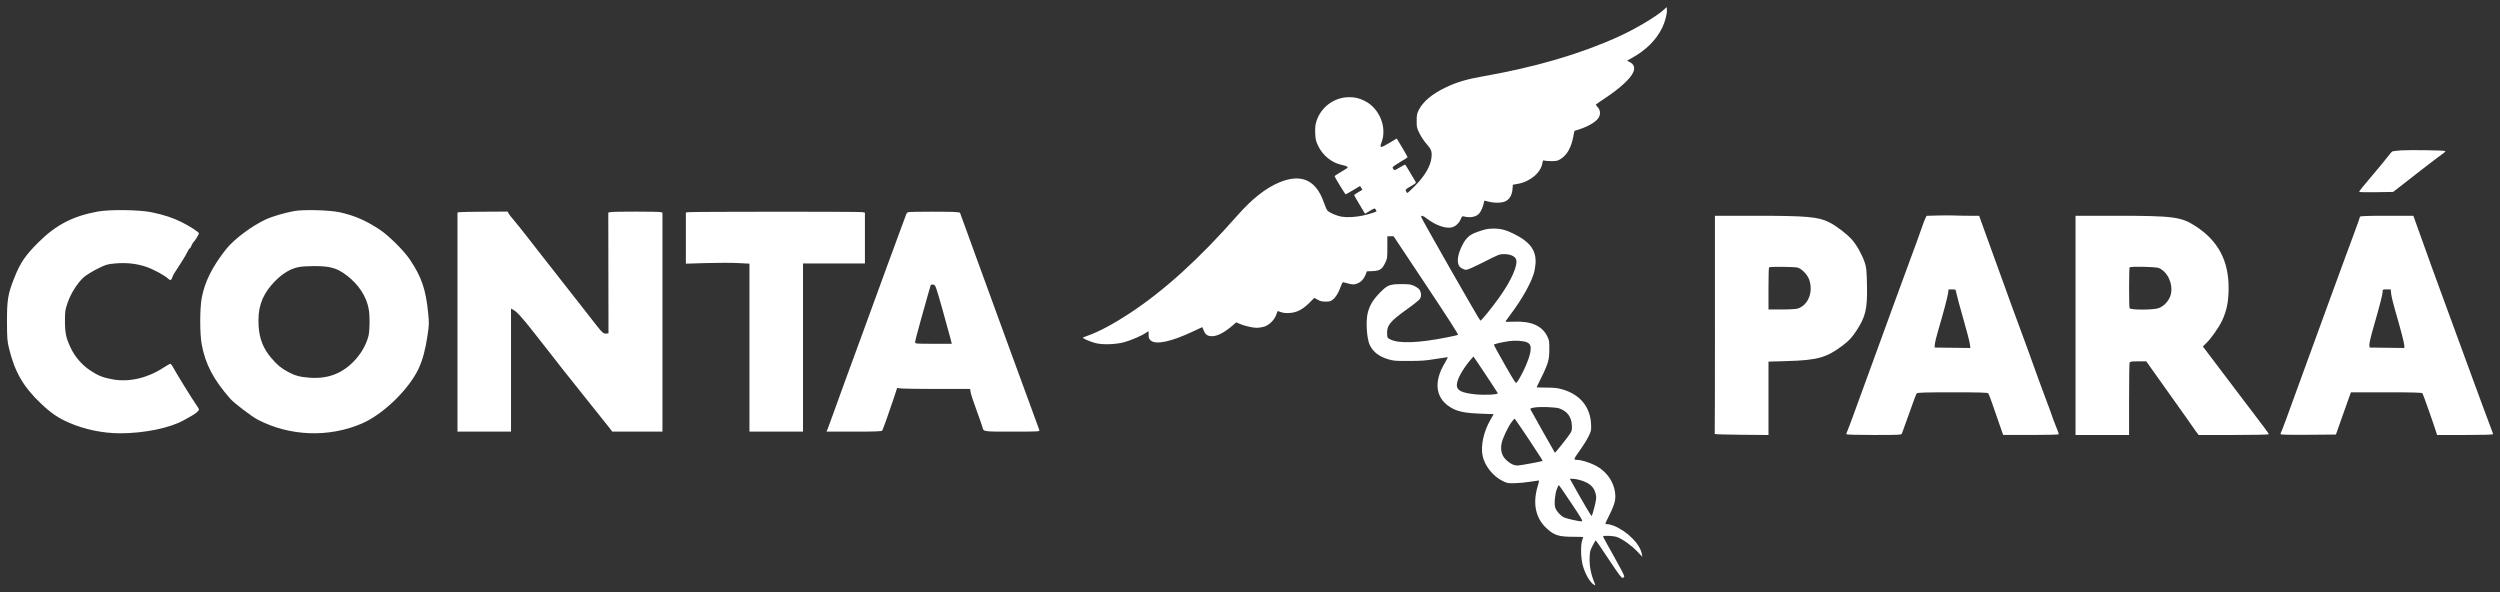
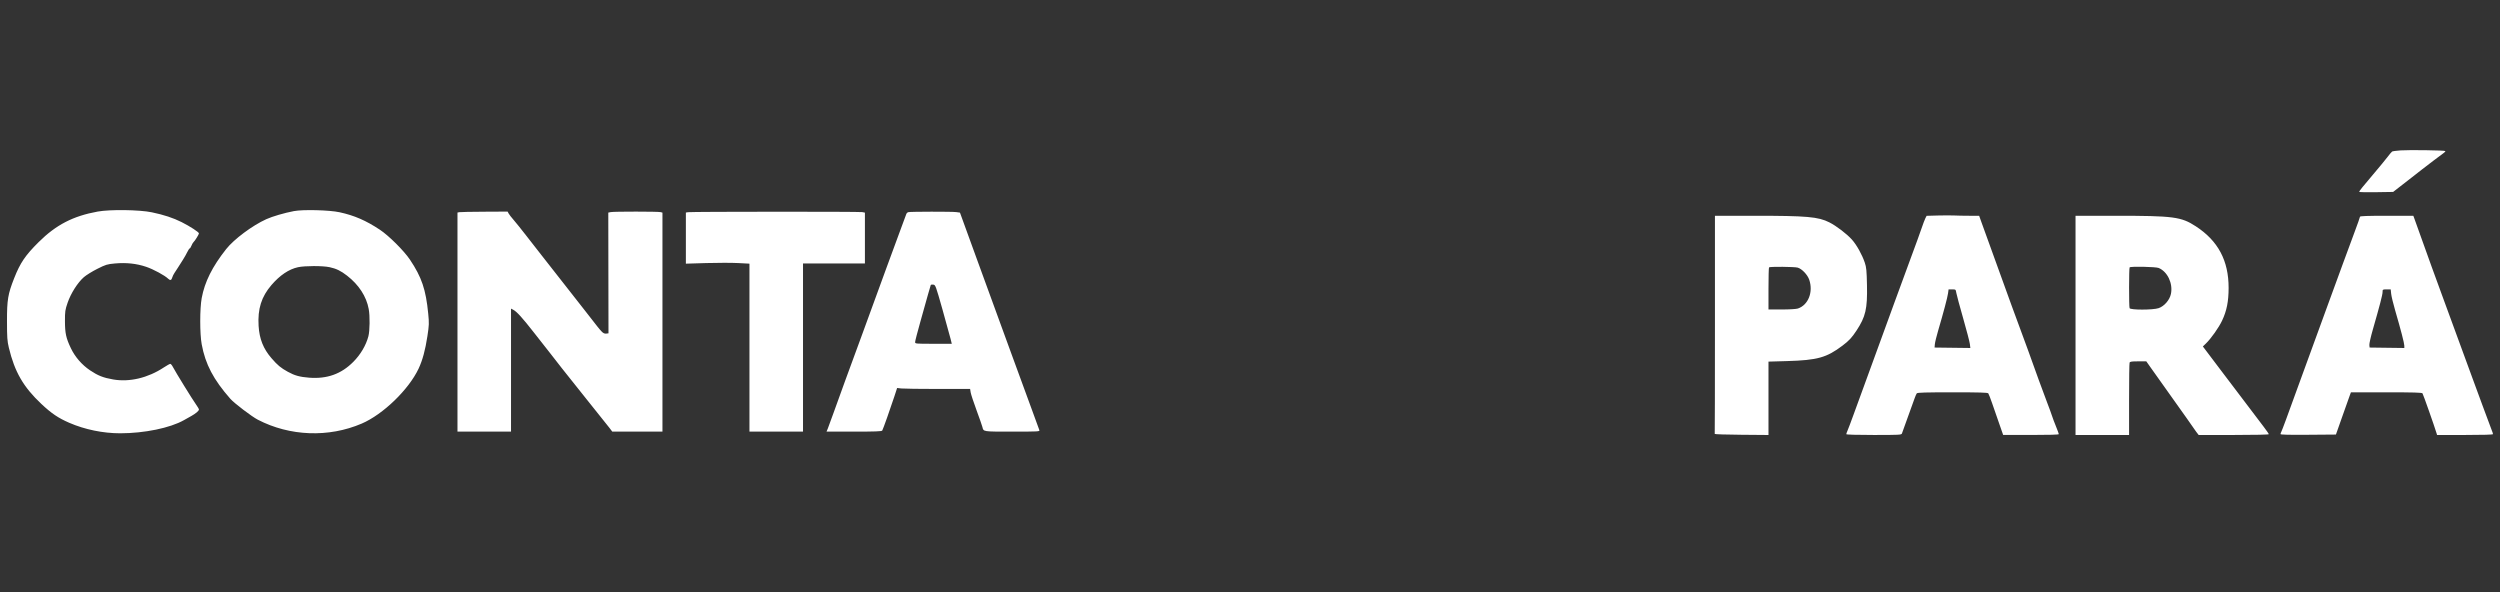
<svg xmlns="http://www.w3.org/2000/svg" width="211" height="50" viewBox="0 0 211 50" fill="none">
  <rect x="0" y="0" width="211" height="50" fill="#333333" stroke="none" />
  <g id="Conta ParÃ¡ logo">
    <path id="Conta ParÃ¡ Letter" fill-rule="evenodd" clip-rule="evenodd" d="M202.608 12.693C202.258 12.718 201.937 12.762 201.894 12.79C201.851 12.818 201.677 13.024 201.506 13.249C201.336 13.473 200.846 14.07 200.416 14.575C199.438 15.726 199.112 16.129 199.112 16.193C199.112 16.22 199.758 16.233 200.547 16.221L201.981 16.199L202.526 15.775C202.825 15.542 203.274 15.193 203.524 14.999C203.774 14.804 204.162 14.501 204.387 14.324C204.782 14.013 205.99 13.098 206.279 12.89C206.357 12.834 206.403 12.77 206.382 12.748C206.321 12.685 203.32 12.642 202.608 12.693ZM8.247 17.856C6.167 18.233 4.73 18.976 3.262 20.434C2.136 21.551 1.705 22.186 1.197 23.477C0.668 24.819 0.587 25.307 0.59 27.109C0.592 28.488 0.612 28.782 0.745 29.337C1.235 31.388 1.974 32.665 3.495 34.096C4.347 34.896 4.916 35.281 5.845 35.684C7.159 36.254 8.696 36.57 10.154 36.57C12.184 36.569 14.357 36.121 15.521 35.463C15.695 35.364 15.981 35.204 16.156 35.106C16.528 34.898 16.791 34.672 16.791 34.56C16.791 34.517 16.678 34.324 16.54 34.131C16.252 33.732 14.798 31.373 14.594 30.975C14.52 30.829 14.419 30.71 14.371 30.71C14.323 30.71 14.077 30.846 13.825 31.013C12.488 31.897 10.927 32.267 9.548 32.026C8.711 31.88 8.262 31.702 7.597 31.254C6.907 30.788 6.336 30.129 5.983 29.391C5.574 28.538 5.485 28.128 5.482 27.101C5.481 26.279 5.498 26.159 5.708 25.547C5.979 24.758 6.555 23.852 7.076 23.395C7.274 23.222 7.785 22.905 8.212 22.691C8.933 22.33 9.04 22.297 9.695 22.237C10.649 22.15 11.515 22.242 12.33 22.517C12.95 22.726 13.912 23.247 14.199 23.529C14.363 23.691 14.475 23.655 14.537 23.423C14.564 23.323 14.648 23.151 14.724 23.039C14.8 22.928 14.943 22.709 15.04 22.554C15.137 22.399 15.316 22.116 15.438 21.927C15.559 21.737 15.726 21.443 15.808 21.273C15.89 21.104 15.982 20.965 16.012 20.965C16.043 20.965 16.109 20.862 16.158 20.736C16.208 20.61 16.286 20.475 16.332 20.436C16.445 20.34 16.791 19.784 16.791 19.698C16.791 19.594 16.04 19.105 15.335 18.75C14.617 18.389 13.824 18.128 12.806 17.917C11.756 17.7 9.289 17.667 8.247 17.856ZM24.806 17.817C24.001 17.97 22.993 18.265 22.478 18.498C21.298 19.033 19.753 20.185 19.089 21.023C17.917 22.505 17.275 23.791 17.023 25.16C16.859 26.045 16.859 28.172 17.023 29.057C17.332 30.739 18.016 32.04 19.439 33.657C19.773 34.036 21.242 35.154 21.76 35.423C24.46 36.825 27.744 36.947 30.534 35.749C32.328 34.978 34.497 32.882 35.328 31.116C35.662 30.406 35.893 29.555 36.074 28.367C36.216 27.436 36.221 27.285 36.142 26.473C35.943 24.434 35.592 23.397 34.599 21.914C34.096 21.164 32.816 19.89 32.063 19.39C30.887 18.611 29.912 18.187 28.664 17.915C27.8 17.727 25.577 17.67 24.806 17.817ZM38.77 17.908L38.611 17.939V27.184V36.429H40.87H43.13V31.238V26.046L43.324 26.148C43.618 26.303 44.088 26.82 45.031 28.026C45.501 28.628 46.147 29.451 46.467 29.854C46.787 30.257 47.224 30.817 47.437 31.098C47.651 31.38 48.588 32.556 49.52 33.713C50.452 34.87 51.319 35.954 51.445 36.123L51.675 36.429H53.793H55.911V27.188V17.945L55.752 17.903C55.545 17.848 51.827 17.846 51.551 17.901L51.34 17.943L51.348 23.038L51.356 28.133L51.161 28.155C51.02 28.171 50.913 28.121 50.773 27.973C50.575 27.764 50.489 27.655 49.296 26.12C48.657 25.298 47.06 23.261 45.697 21.53C45.376 21.122 44.793 20.376 44.402 19.871C44.011 19.366 43.538 18.778 43.352 18.564C43.165 18.351 42.974 18.105 42.927 18.017L42.843 17.858L40.886 17.868C39.809 17.873 38.857 17.891 38.77 17.908ZM58.082 17.909L57.888 17.938V20.096V22.254L59.609 22.202C60.556 22.174 61.764 22.174 62.293 22.202L63.254 22.253V29.341V36.429H65.514H67.774V29.333V22.236H70.386H72.999V20.091V17.947L72.778 17.902C72.538 17.855 58.4 17.861 58.082 17.909ZM76.659 17.906C76.594 17.923 76.52 17.991 76.495 18.057C76.469 18.122 76.214 18.812 75.929 19.588C75.643 20.365 75.134 21.747 74.798 22.66C74.462 23.573 73.986 24.875 73.741 25.555C73.496 26.235 73.066 27.41 72.787 28.168C71.772 30.921 70.72 33.805 70.352 34.845C70.145 35.429 69.927 36.025 69.867 36.169L69.758 36.429H72.08C73.857 36.429 74.416 36.409 74.46 36.341C74.526 36.24 75.16 34.457 75.491 33.44L75.717 32.746L76.07 32.787C76.265 32.809 77.651 32.827 79.151 32.828L81.878 32.828L81.924 33.119C81.95 33.279 82.172 33.955 82.418 34.62C82.663 35.285 82.887 35.924 82.915 36.041C83.013 36.442 82.93 36.429 85.443 36.429C87.633 36.429 87.769 36.422 87.722 36.306C87.695 36.238 87.419 35.483 87.11 34.629C86.801 33.774 86.393 32.662 86.204 32.157C86.016 31.652 85.655 30.667 85.402 29.968C85.15 29.269 84.686 27.998 84.371 27.144C84.057 26.29 83.174 23.87 82.41 21.767L81.02 17.944L80.707 17.901C80.356 17.853 76.843 17.857 76.659 17.906ZM163.542 18.189L162.607 18.215L162.505 18.413C162.449 18.521 162.302 18.91 162.178 19.276C162.055 19.642 161.652 20.752 161.283 21.742C160.915 22.732 160.285 24.448 159.883 25.555C159.481 26.662 158.989 28.012 158.789 28.556C157.852 31.107 157.557 31.914 156.432 35.017C156.214 35.619 155.989 36.216 155.931 36.343C155.874 36.471 155.827 36.606 155.827 36.644C155.827 36.686 156.703 36.712 158.15 36.712C160.296 36.712 160.476 36.703 160.522 36.588C160.574 36.459 161.403 34.158 161.597 33.605C161.658 33.43 161.739 33.248 161.777 33.199C161.831 33.131 162.52 33.111 164.795 33.111C167.07 33.111 167.759 33.131 167.811 33.199C167.849 33.248 167.994 33.621 168.134 34.029C168.274 34.436 168.541 35.207 168.728 35.74L169.067 36.711L171.415 36.711C172.915 36.712 173.763 36.687 173.763 36.642C173.763 36.604 173.655 36.31 173.524 35.989C173.393 35.668 173.246 35.278 173.198 35.123C173.151 34.968 172.959 34.443 172.772 33.958C172.585 33.472 172.272 32.63 172.077 32.087C171.318 29.969 170.919 28.869 170.551 27.885C170.341 27.322 169.99 26.369 169.771 25.767C168.9 23.369 167.394 19.206 167.222 18.723L167.04 18.211L166.218 18.211C165.765 18.211 165.188 18.2 164.936 18.187C164.684 18.174 164.056 18.175 163.542 18.189ZM144.741 27.391C144.741 32.44 144.733 36.594 144.723 36.624C144.714 36.653 145.73 36.685 146.983 36.695L149.26 36.714V33.617V30.52L150.831 30.475C153.386 30.402 154.167 30.184 155.509 29.169C156.055 28.757 156.293 28.501 156.684 27.908C157.46 26.73 157.614 26.067 157.573 24.072C157.547 22.828 157.521 22.562 157.391 22.176C157.155 21.48 156.708 20.679 156.303 20.223C155.874 19.743 154.989 19.066 154.398 18.768C153.459 18.294 152.518 18.211 148.049 18.211H144.741V27.391ZM175.175 27.462V36.712H177.434H179.694V33.717C179.694 32.069 179.713 30.671 179.737 30.61C179.772 30.518 179.905 30.498 180.463 30.498H181.147L181.484 30.975C182.88 32.952 184.276 34.915 184.559 35.3C184.744 35.552 184.955 35.854 185.028 35.97C185.1 36.087 185.251 36.301 185.363 36.447L185.567 36.712H188.526C190.275 36.712 191.486 36.685 191.486 36.647C191.486 36.611 191.295 36.333 191.062 36.029C190.518 35.32 189.199 33.579 187.37 31.158L185.922 29.241L186.168 29.004C186.608 28.582 187.266 27.652 187.546 27.057C187.937 26.227 188.093 25.442 188.095 24.305C188.099 21.998 187.21 20.328 185.324 19.099C184.09 18.295 183.453 18.211 178.525 18.211H175.175V27.462ZM199.183 18.29C199.183 18.333 198.979 18.913 198.729 19.578C198.48 20.244 198.032 21.456 197.734 22.272C197.437 23.087 196.844 24.708 196.417 25.873C195.54 28.267 194.376 31.458 193.919 32.722C193.05 35.128 192.621 36.288 192.552 36.417C192.509 36.497 192.475 36.596 192.475 36.638C192.475 36.691 193.175 36.708 194.813 36.695L197.152 36.676L197.675 35.194C197.962 34.378 198.247 33.576 198.308 33.411L198.418 33.111H201.404C203.71 33.111 204.406 33.131 204.459 33.199C204.514 33.271 205.466 35.972 205.641 36.553L205.689 36.712H208.049C209.625 36.712 210.41 36.688 210.41 36.639C210.41 36.599 210.36 36.448 210.3 36.304C210.239 36.159 209.905 35.263 209.557 34.311C209.209 33.359 208.8 32.247 208.647 31.84C208.495 31.432 207.953 29.954 207.443 28.556C206.933 27.158 206.339 25.538 206.123 24.955C205.681 23.764 204.803 21.339 204.219 19.694C204.005 19.092 203.797 18.512 203.757 18.406L203.685 18.211H201.434C199.831 18.211 199.183 18.234 199.183 18.29ZM25.151 22.553C24.38 22.721 23.628 23.226 22.913 24.055C22.062 25.043 21.738 26.072 21.826 27.509C21.894 28.609 22.224 29.436 22.915 30.234C23.428 30.828 23.698 31.051 24.297 31.381C24.875 31.698 25.302 31.816 26.101 31.877C27.609 31.992 28.801 31.565 29.817 30.543C30.433 29.923 30.89 29.148 31.093 28.38C31.214 27.918 31.229 26.675 31.119 26.08C30.925 25.02 30.285 24.035 29.29 23.264C28.766 22.857 28.376 22.669 27.817 22.55C27.23 22.425 25.73 22.427 25.151 22.553ZM149.307 22.566C149.281 22.592 149.26 23.402 149.26 24.366V26.12H150.379C151.028 26.12 151.599 26.086 151.739 26.04C152.62 25.745 153.053 24.647 152.699 23.609C152.553 23.184 152.084 22.691 151.728 22.588C151.458 22.511 149.381 22.492 149.307 22.566ZM179.741 22.566C179.682 22.625 179.678 25.856 179.737 26.008C179.799 26.171 181.71 26.17 182.187 26.008C182.665 25.845 183.119 25.32 183.226 24.808C183.409 23.924 182.94 22.929 182.193 22.617C181.948 22.514 179.836 22.471 179.741 22.566ZM78.557 24.053C78.541 24.083 78.44 24.425 78.334 24.814C78.228 25.202 77.937 26.24 77.688 27.119C77.439 27.999 77.236 28.785 77.236 28.867C77.236 29.013 77.258 29.015 78.783 29.015H80.33L80.231 28.609C80.177 28.386 79.868 27.268 79.546 26.125C78.977 24.113 78.953 24.047 78.773 24.023C78.671 24.009 78.574 24.023 78.557 24.053ZM164.414 24.761C164.368 25.101 164.028 26.381 163.575 27.921C163.438 28.387 163.315 28.896 163.301 29.051L163.277 29.333L164.787 29.352L166.298 29.371L166.257 29.034C166.234 28.849 165.979 27.871 165.69 26.861C165.401 25.852 165.142 24.89 165.114 24.725C165.065 24.427 165.063 24.425 164.762 24.425H164.46L164.414 24.761ZM201.089 24.648C201.089 24.871 200.853 25.781 200.268 27.812C200.095 28.412 199.962 29 199.974 29.118L199.995 29.333L201.46 29.352L202.925 29.371L202.924 29.175C202.923 28.968 202.641 27.879 202.15 26.191C201.986 25.628 201.835 25 201.814 24.796L201.776 24.425H201.433C201.095 24.425 201.089 24.429 201.089 24.648Z" fill="white" />
-     <path id="Symbol" fill-rule="evenodd" clip-rule="evenodd" d="M140.402 0.84C139.74 1.431 137.997 2.463 136.575 3.105C133.307 4.581 129.605 5.662 125.1 6.456C123.772 6.69 122.936 6.94 122.024 7.376C120.86 7.932 120.089 8.582 119.736 9.302C119.587 9.608 119.568 9.71 119.567 10.211C119.567 10.756 119.576 10.793 119.814 11.273C119.957 11.56 120.211 11.938 120.416 12.168C120.804 12.604 120.871 12.79 120.818 13.295C120.741 14.028 120.246 14.868 119.379 15.737C119.08 16.037 118.812 16.283 118.783 16.283C118.755 16.283 118.702 16.218 118.666 16.139C118.604 16.002 118.622 15.983 119.072 15.719C119.52 15.456 119.538 15.437 119.461 15.317C119.416 15.248 119.213 14.906 119.009 14.556C118.806 14.207 118.622 13.911 118.601 13.898C118.58 13.884 118.368 13.992 118.13 14.137C117.724 14.385 117.694 14.394 117.618 14.295C117.574 14.236 117.537 14.158 117.536 14.121C117.535 14.084 117.813 13.889 118.153 13.687C118.494 13.485 118.784 13.303 118.796 13.282C118.809 13.261 118.609 12.894 118.352 12.466L117.884 11.689L117.233 12.079C116.498 12.52 116.415 12.512 116.603 12.017C117.085 10.749 116.425 9.13 115.175 8.514C114.706 8.283 114.378 8.204 113.877 8.202C112.542 8.198 111.358 9.133 111.051 10.435C111.005 10.631 110.987 10.962 111.005 11.302C111.03 11.777 111.062 11.911 111.247 12.3C111.643 13.134 112.407 13.747 113.275 13.925C113.627 13.998 113.782 14.078 113.73 14.162C113.714 14.189 113.462 14.349 113.171 14.517C112.88 14.685 112.642 14.845 112.642 14.871C112.642 14.946 113.529 16.401 113.574 16.4C113.596 16.4 113.879 16.242 114.201 16.049L114.788 15.698L114.891 15.855L114.994 16.012L114.643 16.219C114.45 16.333 114.292 16.445 114.292 16.468C114.292 16.492 114.499 16.854 114.751 17.275L115.209 18.039L115.613 17.799C115.999 17.568 116.019 17.563 116.097 17.669C116.142 17.73 116.178 17.8 116.178 17.825C116.178 17.881 115.521 18.089 114.999 18.198C114.389 18.327 113.711 18.363 113.261 18.292C112.826 18.223 112.203 17.956 112.029 17.765C111.973 17.702 111.847 17.416 111.749 17.129C111.087 15.188 109.839 14.617 107.964 15.399C106.83 15.871 105.665 16.79 104.447 18.174C101.212 21.849 98.266 24.524 95.319 26.46C93.977 27.341 92.747 27.998 91.836 28.319C91.626 28.393 91.432 28.472 91.406 28.494C91.345 28.547 91.953 28.818 92.43 28.949C93.016 29.11 94.115 29.082 94.859 28.887C95.424 28.739 96.388 28.324 96.724 28.084C96.817 28.017 96.907 27.963 96.922 27.963C96.938 27.963 96.948 28.096 96.946 28.26C96.942 28.506 96.968 28.584 97.097 28.713C97.516 29.132 98.826 28.859 100.73 27.956C101.132 27.765 101.467 27.609 101.474 27.609C101.481 27.609 101.532 27.728 101.587 27.874C101.728 28.241 101.917 28.376 102.291 28.375C102.752 28.374 103.321 28.078 104.034 27.469L104.341 27.207L104.6 27.321C104.99 27.494 105.727 27.668 106.069 27.668C106.236 27.668 106.514 27.626 106.687 27.574C107.11 27.449 107.572 26.993 107.716 26.56C107.772 26.391 107.825 26.252 107.833 26.252C107.84 26.252 107.973 26.295 108.128 26.348C108.328 26.416 108.535 26.436 108.846 26.416C109.449 26.377 109.94 26.125 110.505 25.563L110.931 25.139L111.212 25.297C111.436 25.423 111.57 25.454 111.88 25.455C112.214 25.456 112.298 25.433 112.483 25.291C112.743 25.093 112.979 24.705 113.156 24.187C113.233 23.96 113.317 23.809 113.362 23.817C113.404 23.823 113.583 23.87 113.76 23.92C114.173 24.036 114.326 24.033 114.619 23.899C114.908 23.768 115.131 23.514 115.265 23.163L115.365 22.901L115.845 22.881C116.463 22.854 116.65 22.732 116.908 22.187C117.09 21.803 117.092 21.787 117.092 20.869V19.94L117.357 19.942L117.622 19.943L120.376 24.084C122.225 26.864 123.107 28.238 123.058 28.264C123.018 28.285 122.575 28.384 122.072 28.484C119.716 28.951 118.081 29.01 117.357 28.654C117.096 28.525 117.092 28.519 117.073 28.199C117.031 27.475 117.314 27.121 118.749 26.101C119.289 25.717 119.781 25.322 119.844 25.223C119.975 25.013 119.958 24.681 119.803 24.445C119.749 24.362 119.554 24.224 119.371 24.138C119.063 23.993 118.977 23.981 118.271 23.981C117.26 23.982 117.076 24.061 116.389 24.783C115.859 25.34 115.604 25.774 115.439 26.399C115.254 27.102 115.356 28.634 115.623 29.153C115.922 29.733 116.426 30.111 117.193 30.33C117.64 30.458 117.786 30.47 118.919 30.465C119.965 30.462 120.307 30.436 121.126 30.303C121.659 30.216 122.128 30.145 122.169 30.145C122.21 30.145 122.13 30.328 121.984 30.564C120.916 32.298 121.16 33.75 122.646 34.503C123.147 34.758 123.801 34.874 124.968 34.915L126.065 34.953L125.783 35.447C125.212 36.446 124.958 37.63 125.134 38.476C125.307 39.312 126.011 40.197 126.816 40.592C127.212 40.786 127.25 40.793 127.847 40.781C128.188 40.775 128.785 40.718 129.174 40.655C129.563 40.592 129.889 40.547 129.898 40.556C129.908 40.564 129.848 40.803 129.766 41.088C129.353 42.512 129.609 43.718 130.501 44.561C131.161 45.184 131.543 45.306 132.837 45.306C133.27 45.306 133.624 45.316 133.624 45.328C133.624 45.34 133.584 45.463 133.536 45.601C133.401 45.982 133.418 47.058 133.567 47.641C133.771 48.442 134.197 49.178 134.573 49.379C134.663 49.428 134.658 49.389 134.532 49.077C134.265 48.421 134.143 47.762 134.164 47.103C134.183 46.541 134.198 46.478 134.417 46.053C134.545 45.804 134.664 45.602 134.682 45.602C134.7 45.603 135.19 46.321 135.772 47.198C136.642 48.511 136.85 48.789 136.95 48.774C137.02 48.764 137.079 48.706 137.088 48.639C137.097 48.573 136.7 47.81 136.186 46.906C135.682 46.019 135.281 45.279 135.297 45.264C135.38 45.181 136.211 45.226 136.483 45.328C136.96 45.508 137.694 46.031 138.171 46.53L138.615 46.995L138.566 46.735C138.413 45.913 137.35 44.847 136.221 44.382C136.041 44.308 135.812 44.246 135.712 44.245C135.612 44.245 135.515 44.23 135.497 44.212C135.48 44.194 135.606 43.908 135.778 43.577C136.168 42.826 136.335 42.332 136.335 41.928C136.335 40.812 135.64 39.756 134.567 39.244C134.071 39.007 133.435 38.817 133.139 38.817C132.784 38.817 132.793 38.778 133.308 38.061C133.581 37.682 133.916 37.148 134.053 36.874C134.285 36.412 134.301 36.346 134.293 35.931C134.264 34.383 133.388 33.291 131.824 32.851C131.443 32.744 131.197 32.719 130.515 32.715C130.053 32.713 129.682 32.698 129.69 32.682C130.693 30.669 130.757 30.481 130.762 29.497C130.765 28.82 130.753 28.732 130.611 28.43C130.178 27.505 129.262 27.091 127.78 27.151C127.216 27.174 127.036 27.165 127.068 27.114C127.092 27.076 127.309 26.781 127.551 26.457C128.44 25.266 129.152 24.01 129.439 23.126C129.507 22.915 129.579 22.529 129.598 22.268C129.679 21.146 129.157 20.425 127.76 19.732C127.106 19.408 126.66 19.291 126.082 19.293C125.559 19.294 125.327 19.343 124.632 19.594C124.012 19.819 123.727 20.082 123.404 20.726C123.038 21.457 122.945 22.066 123.142 22.434C123.226 22.592 123.549 22.771 123.752 22.773C123.862 22.773 124.422 22.524 125.236 22.112C126.513 21.466 126.552 21.451 126.945 21.448C127.449 21.444 127.866 21.625 127.957 21.886C128.13 22.384 127.558 23.675 126.518 25.131C125.89 26.011 125.013 27.086 124.943 27.062C124.865 27.037 119.95 18.422 119.95 18.313C119.95 18.144 120.077 18.182 120.445 18.46C121.154 18.998 121.932 19.284 122.465 19.204C122.799 19.154 123.14 18.858 123.29 18.49C123.379 18.273 123.42 18.231 123.516 18.258C124.045 18.408 124.564 18.32 124.831 18.035C124.982 17.874 125.173 17.451 125.227 17.153C125.25 17.031 125.277 16.932 125.288 16.932C125.299 16.932 125.461 16.971 125.647 17.02C126.149 17.151 126.753 17.136 127.064 16.985C127.41 16.817 127.616 16.461 127.656 15.964L127.686 15.591L128.097 15.518C129.161 15.327 130.051 14.573 130.182 13.75C130.217 13.534 130.235 13.512 130.346 13.553C130.415 13.578 130.685 13.599 130.947 13.599C131.375 13.599 131.453 13.58 131.713 13.42C132.259 13.082 132.605 12.471 132.787 11.527L132.879 11.049L133.296 10.915C134.057 10.671 134.714 10.277 134.923 9.937C135.1 9.651 135.076 9.31 134.862 9.065C134.765 8.955 134.685 8.85 134.685 8.833C134.685 8.816 135.023 8.579 135.437 8.306C136.724 7.456 137.619 6.634 137.847 6.094C138.014 5.698 137.909 5.418 137.521 5.223L137.322 5.123L137.696 4.915C138.93 4.231 139.783 3.383 140.29 2.34C140.536 1.834 140.716 1.14 140.686 0.812L140.667 0.603L140.402 0.84ZM127.379 28.79C126.756 28.877 126.08 29.038 126.08 29.099C126.08 29.13 126.496 29.886 127.005 30.778C127.844 32.249 127.937 32.389 128.01 32.29C128.444 31.704 129.05 30.357 129.155 29.746C129.246 29.213 129.174 29.014 128.841 28.88C128.546 28.762 127.876 28.721 127.379 28.79ZM124.039 30.457C123.368 31.279 122.956 32.058 122.956 32.51C122.956 32.956 123.373 33.163 124.51 33.28C125.312 33.363 126.459 33.304 126.412 33.182C126.379 33.097 124.379 30.086 124.355 30.087C124.348 30.088 124.205 30.254 124.039 30.457ZM129.45 34.402C129.202 34.449 129.144 34.481 129.172 34.555C129.198 34.623 131.177 38.131 131.234 38.211C131.258 38.243 132.374 36.836 132.523 36.587C132.671 36.338 132.686 36.267 132.665 35.893C132.625 35.179 132.292 34.727 131.62 34.475C131.3 34.355 129.933 34.309 129.45 34.402ZM127.582 35.617C127.259 36.051 126.802 37.031 126.729 37.446C126.62 38.064 126.771 38.525 127.204 38.895C127.53 39.175 127.786 39.289 128.084 39.289C128.301 39.289 130.137 38.949 130.2 38.897C130.234 38.869 127.888 35.34 127.834 35.338C127.81 35.337 127.697 35.463 127.582 35.617ZM132.635 40.66C133.759 42.666 134.304 43.587 134.344 43.547C134.371 43.52 134.473 43.181 134.571 42.794C134.699 42.288 134.738 42.025 134.71 41.855C134.621 41.308 134.381 40.971 133.905 40.728C133.563 40.554 133.029 40.41 132.723 40.41H132.494L132.635 40.66ZM131.386 41.307C131.225 41.772 131.165 42.549 131.266 42.856C131.358 43.133 131.69 43.509 131.971 43.653C132.216 43.778 133.321 44.027 133.503 43.998C133.609 43.981 133.495 43.784 132.623 42.474C132.072 41.647 131.597 40.962 131.568 40.953C131.539 40.943 131.457 41.102 131.386 41.307Z" fill="white" />
  </g>
</svg>